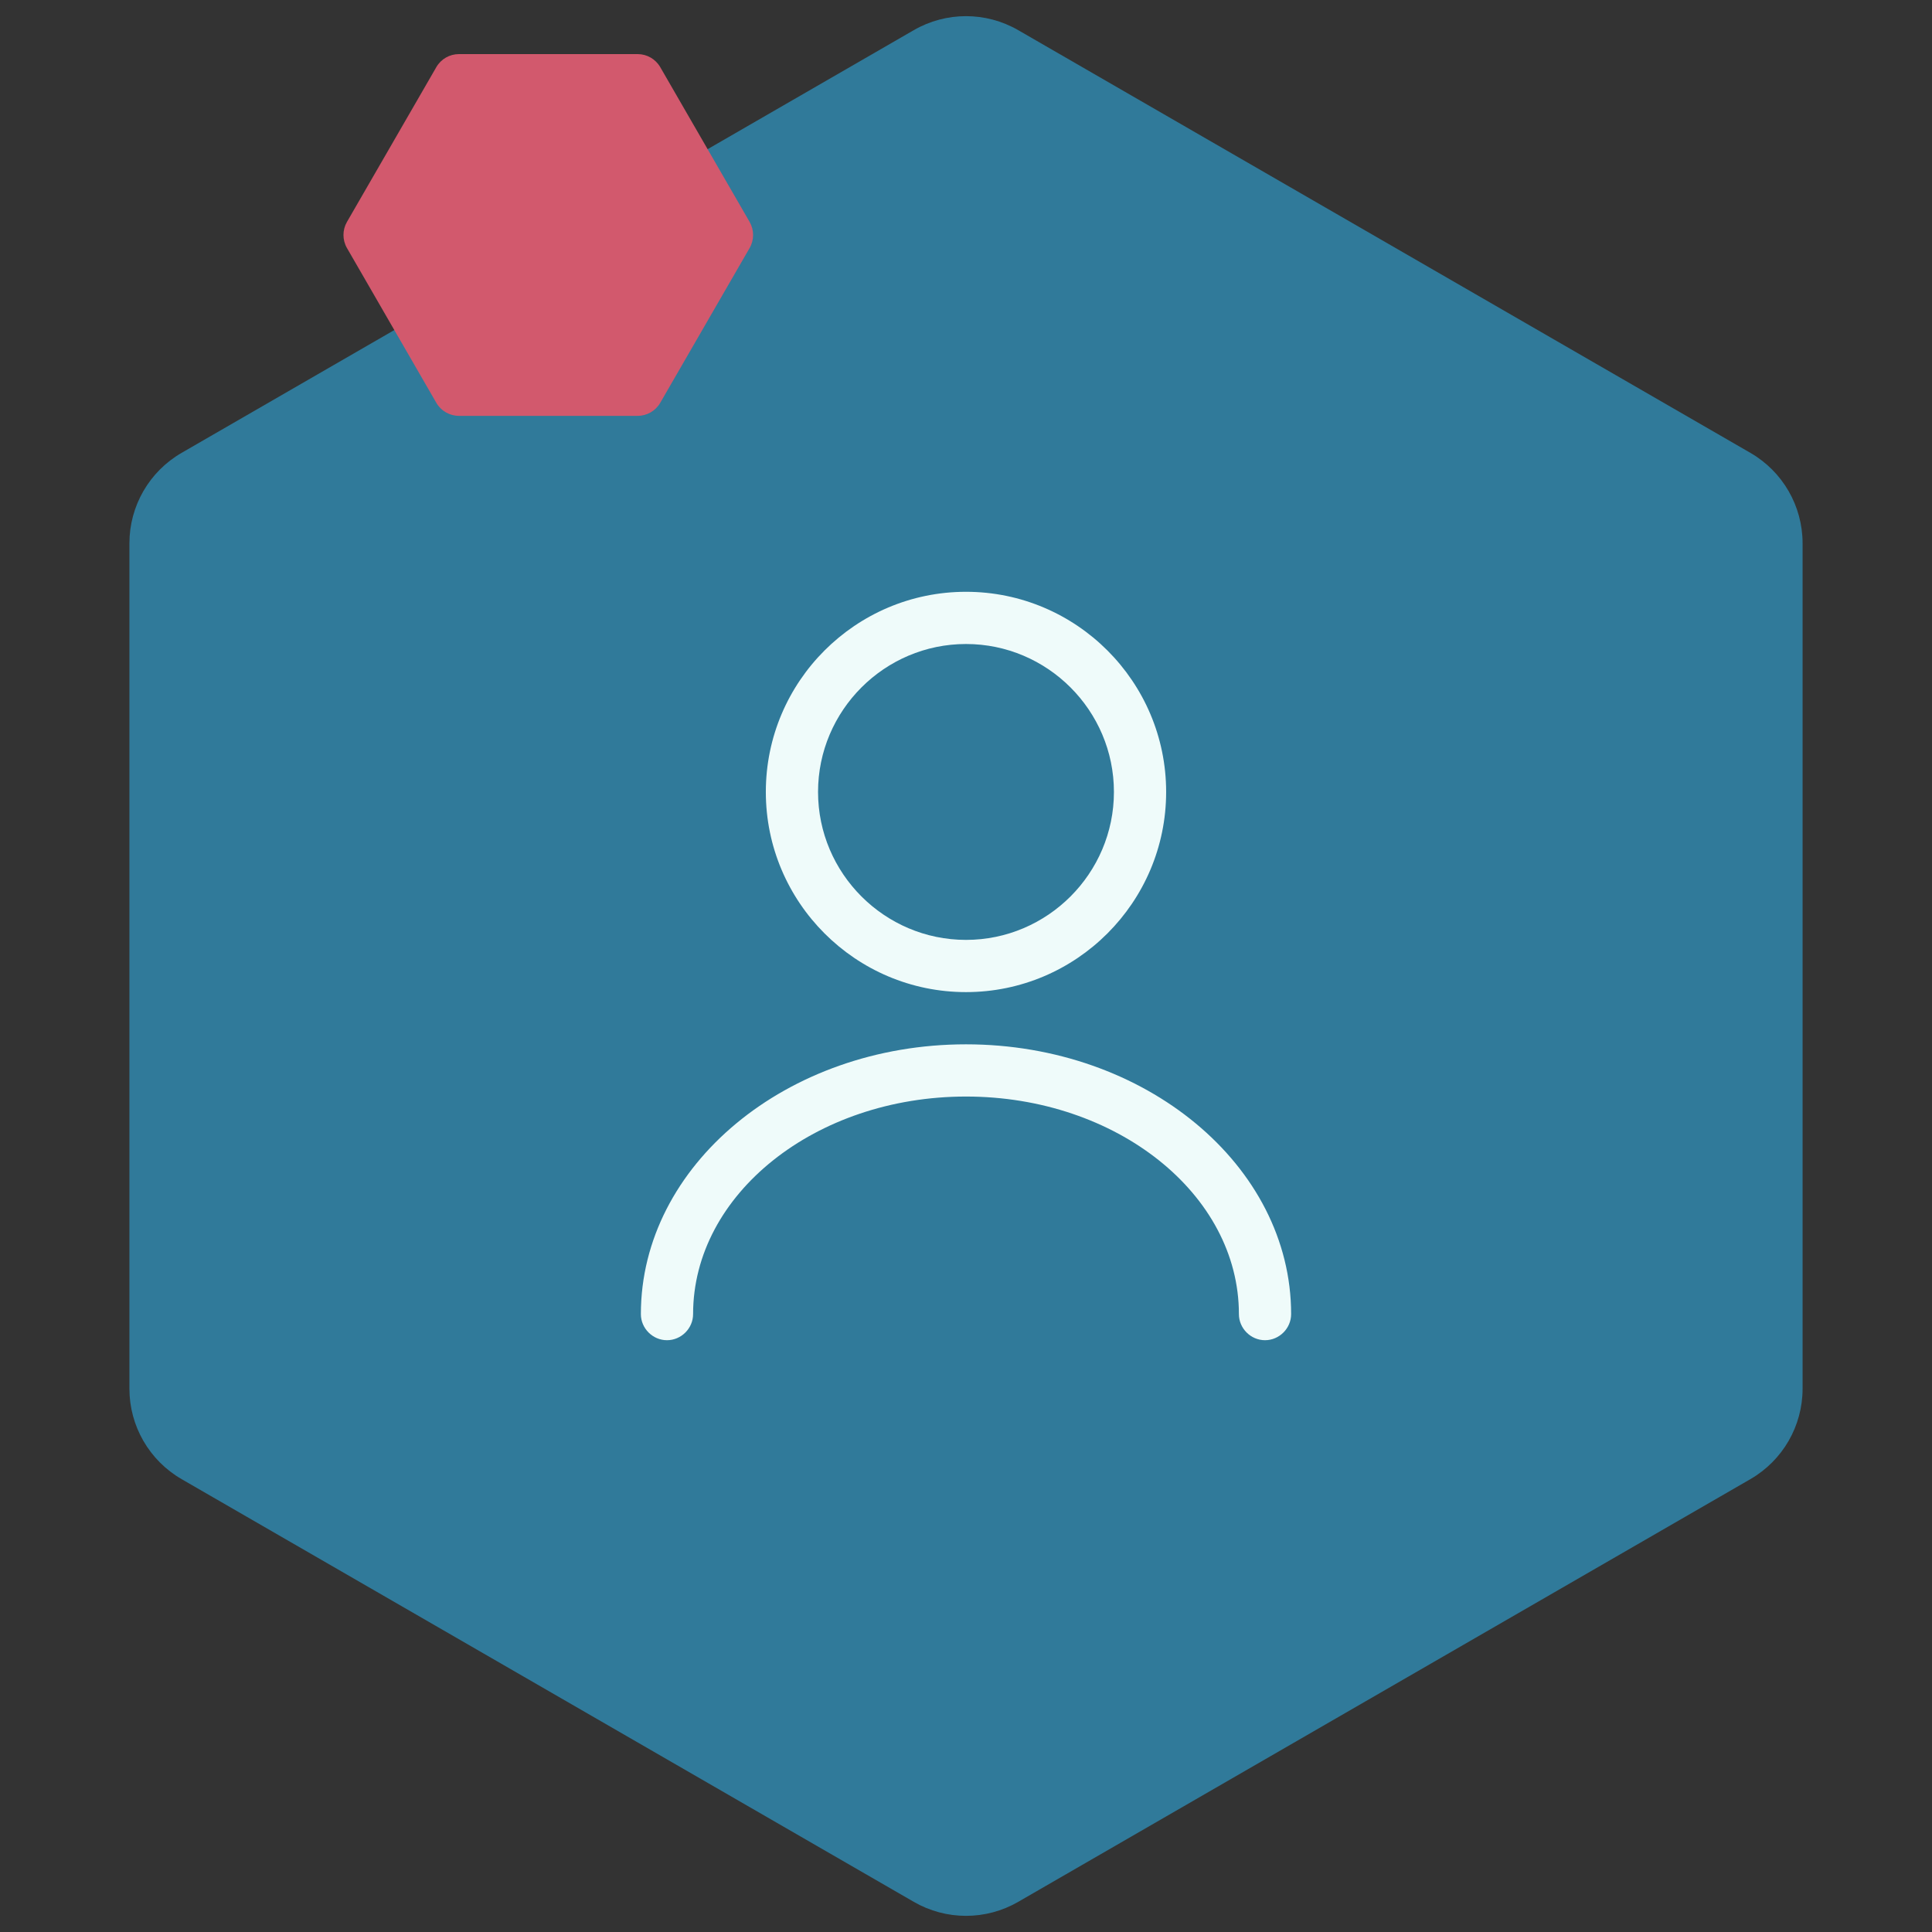
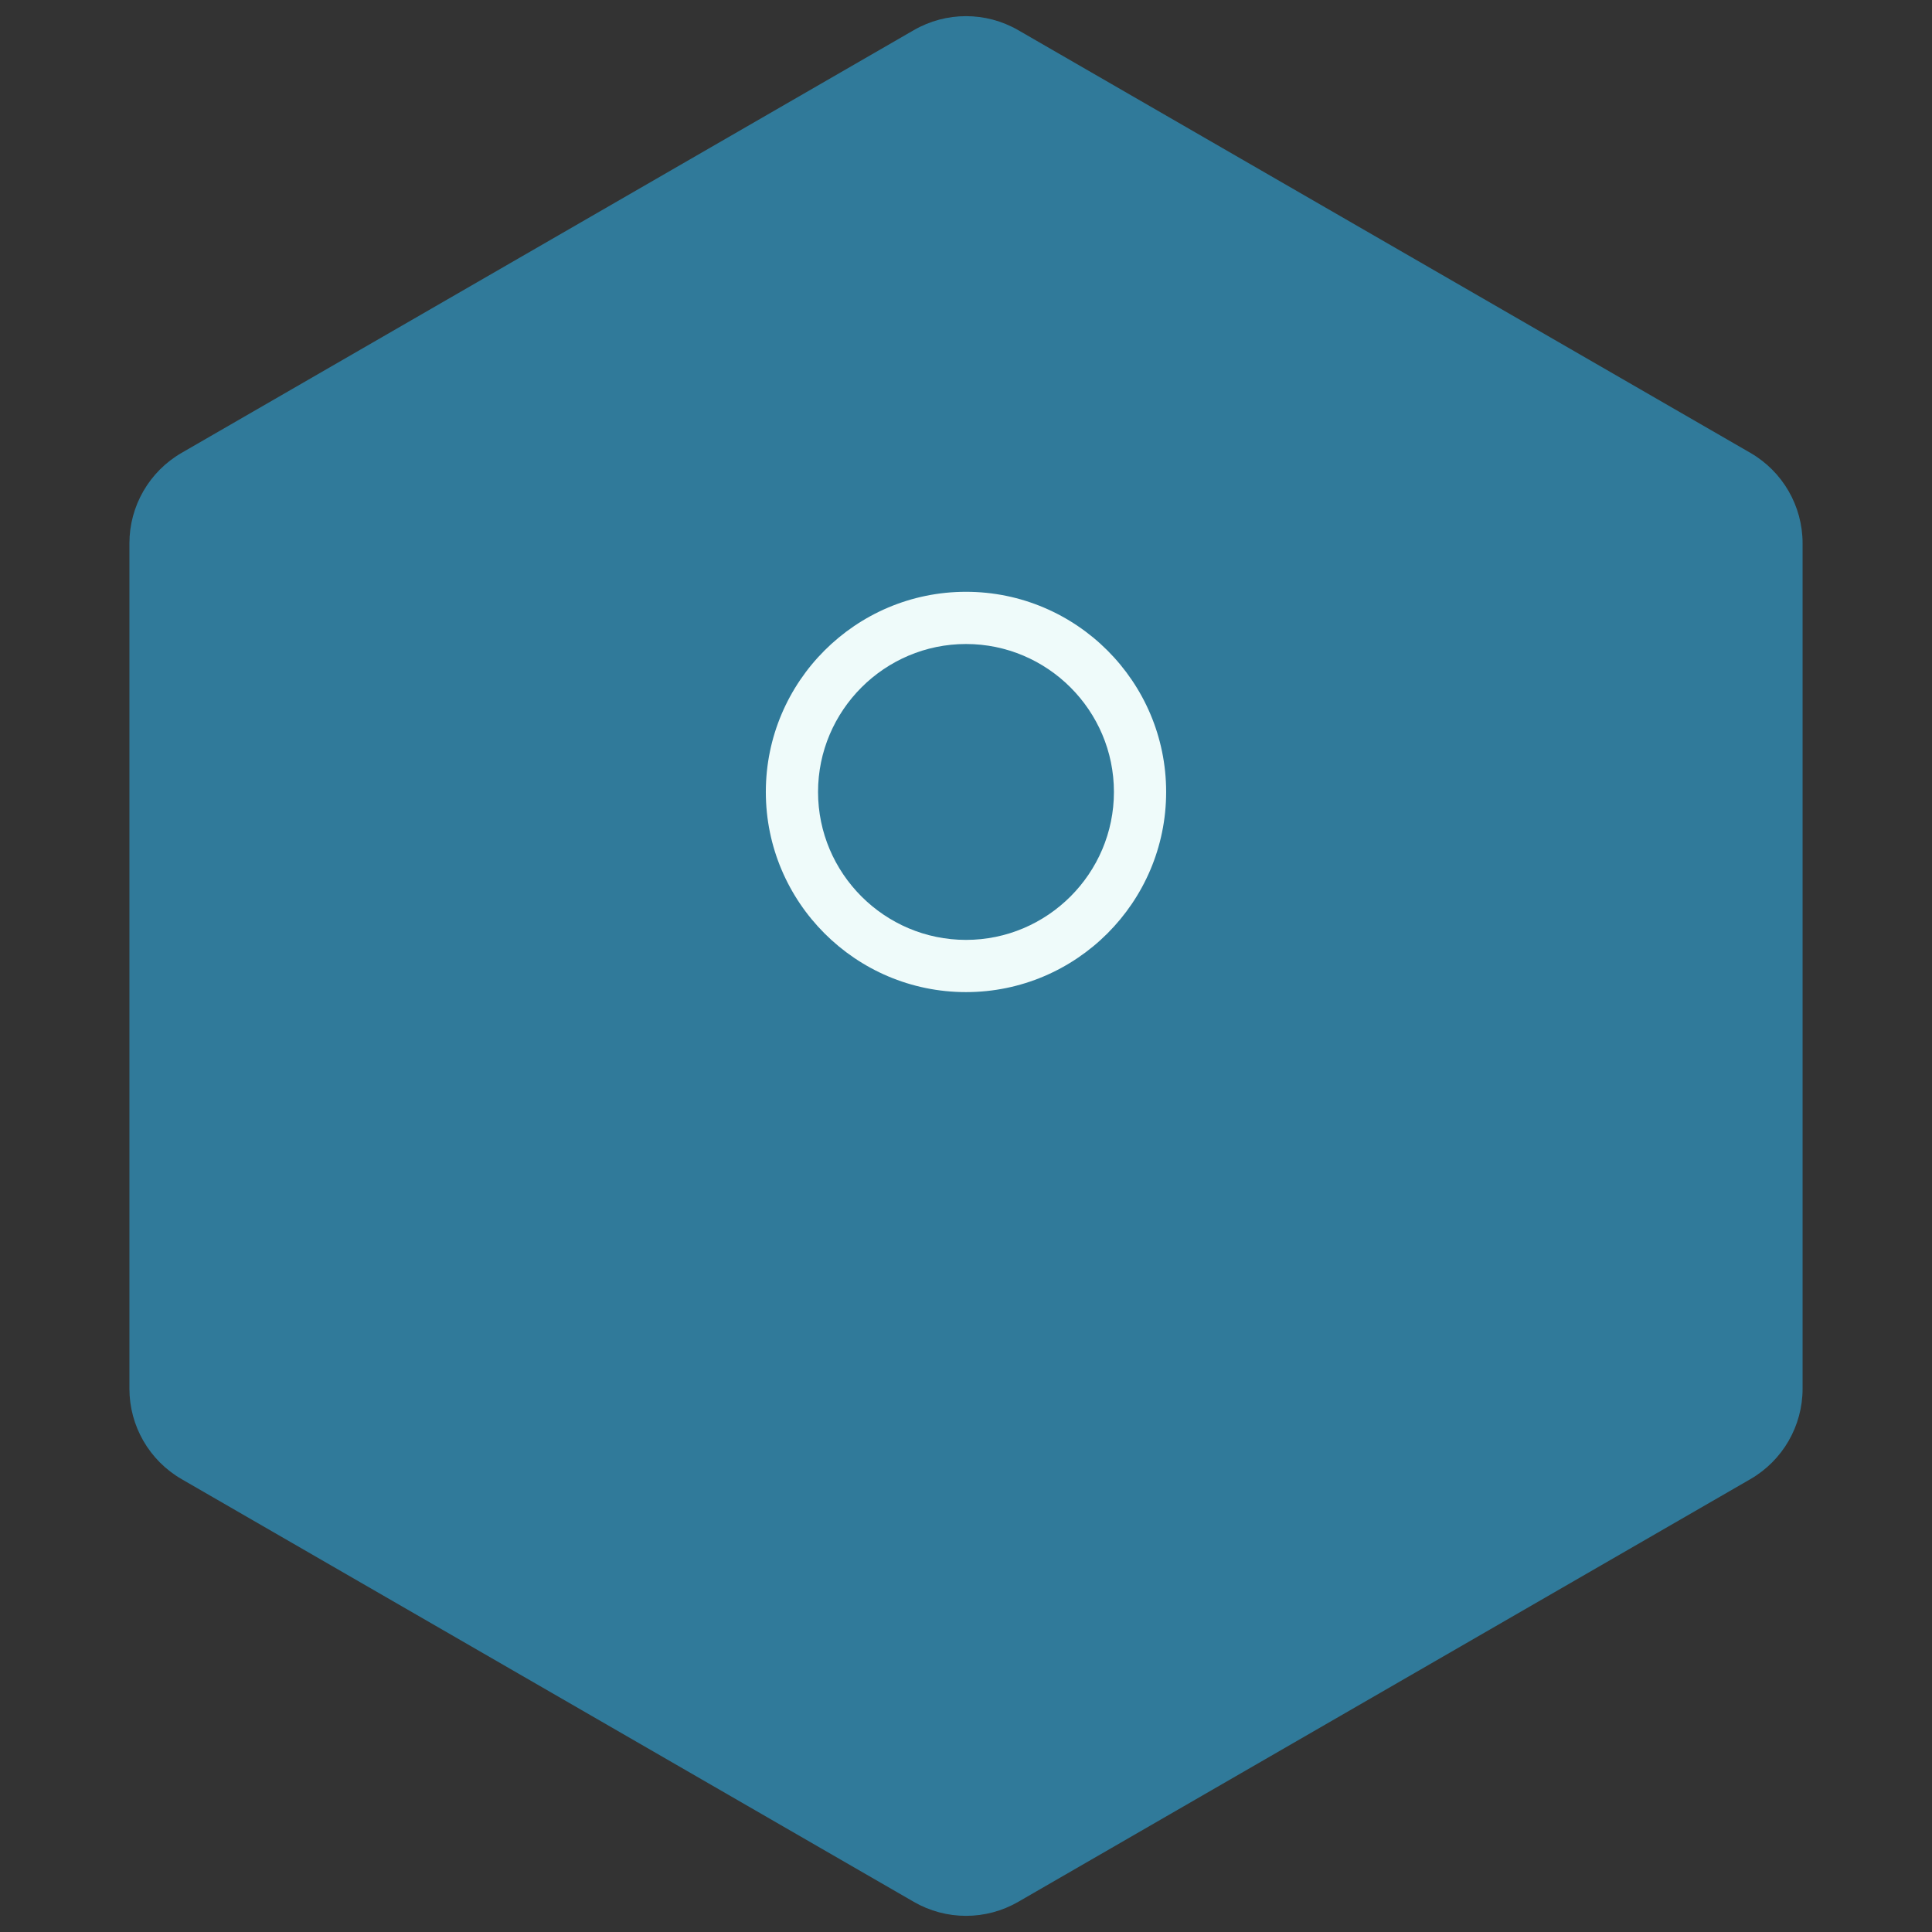
<svg xmlns="http://www.w3.org/2000/svg" width="74" height="74" viewBox="0 0 74 74" fill="none">
  <rect x="0" y="0" width="74" height="74" fill="#333333" stroke="none" />
  <path d="M35 1.155C36.238 0.44 37.762 0.44 39 1.155L67.043 17.345C68.281 18.06 69.043 19.38 69.043 20.809V53.191C69.043 54.62 68.281 55.94 67.043 56.655L39 72.845C37.762 73.56 36.238 73.56 35 72.845L6.957 56.655C5.719 55.94 4.957 54.62 4.957 53.191V20.809C4.957 19.38 5.719 18.06 6.957 17.345L35 1.155Z" fill="#307A9A" />
-   <path d="M16.712 2.572C16.89 2.262 17.221 2.072 17.578 2.072L24.423 2.072C24.78 2.072 25.11 2.262 25.289 2.572L28.712 8.5C28.89 8.809 28.89 9.191 28.712 9.5L25.289 15.428C25.11 15.738 24.78 15.928 24.423 15.928L17.578 15.928C17.221 15.928 16.89 15.738 16.712 15.428L13.289 9.5C13.111 9.191 13.111 8.809 13.289 8.5L16.712 2.572Z" fill="#D2596D" />
  <path d="M37 38C32.773 38 29.333 34.56 29.333 30.333C29.333 26.107 32.773 22.667 37 22.667C41.226 22.667 44.666 26.107 44.666 30.333C44.666 34.56 41.226 38 37 38ZM37 24.667C33.88 24.667 31.333 27.213 31.333 30.333C31.333 33.453 33.88 36 37 36C40.12 36 42.666 33.453 42.666 30.333C42.666 27.213 40.12 24.667 37 24.667Z" fill="#EFFBFA" />
-   <path d="M48.453 51.333C47.907 51.333 47.453 50.88 47.453 50.333C47.453 45.733 42.76 42 37 42C31.24 42 26.547 45.733 26.547 50.333C26.547 50.88 26.093 51.333 25.547 51.333C25 51.333 24.547 50.88 24.547 50.333C24.547 44.64 30.134 40 37 40C43.867 40 49.453 44.64 49.453 50.333C49.453 50.88 49 51.333 48.453 51.333Z" fill="#EFFBFA" />
</svg>